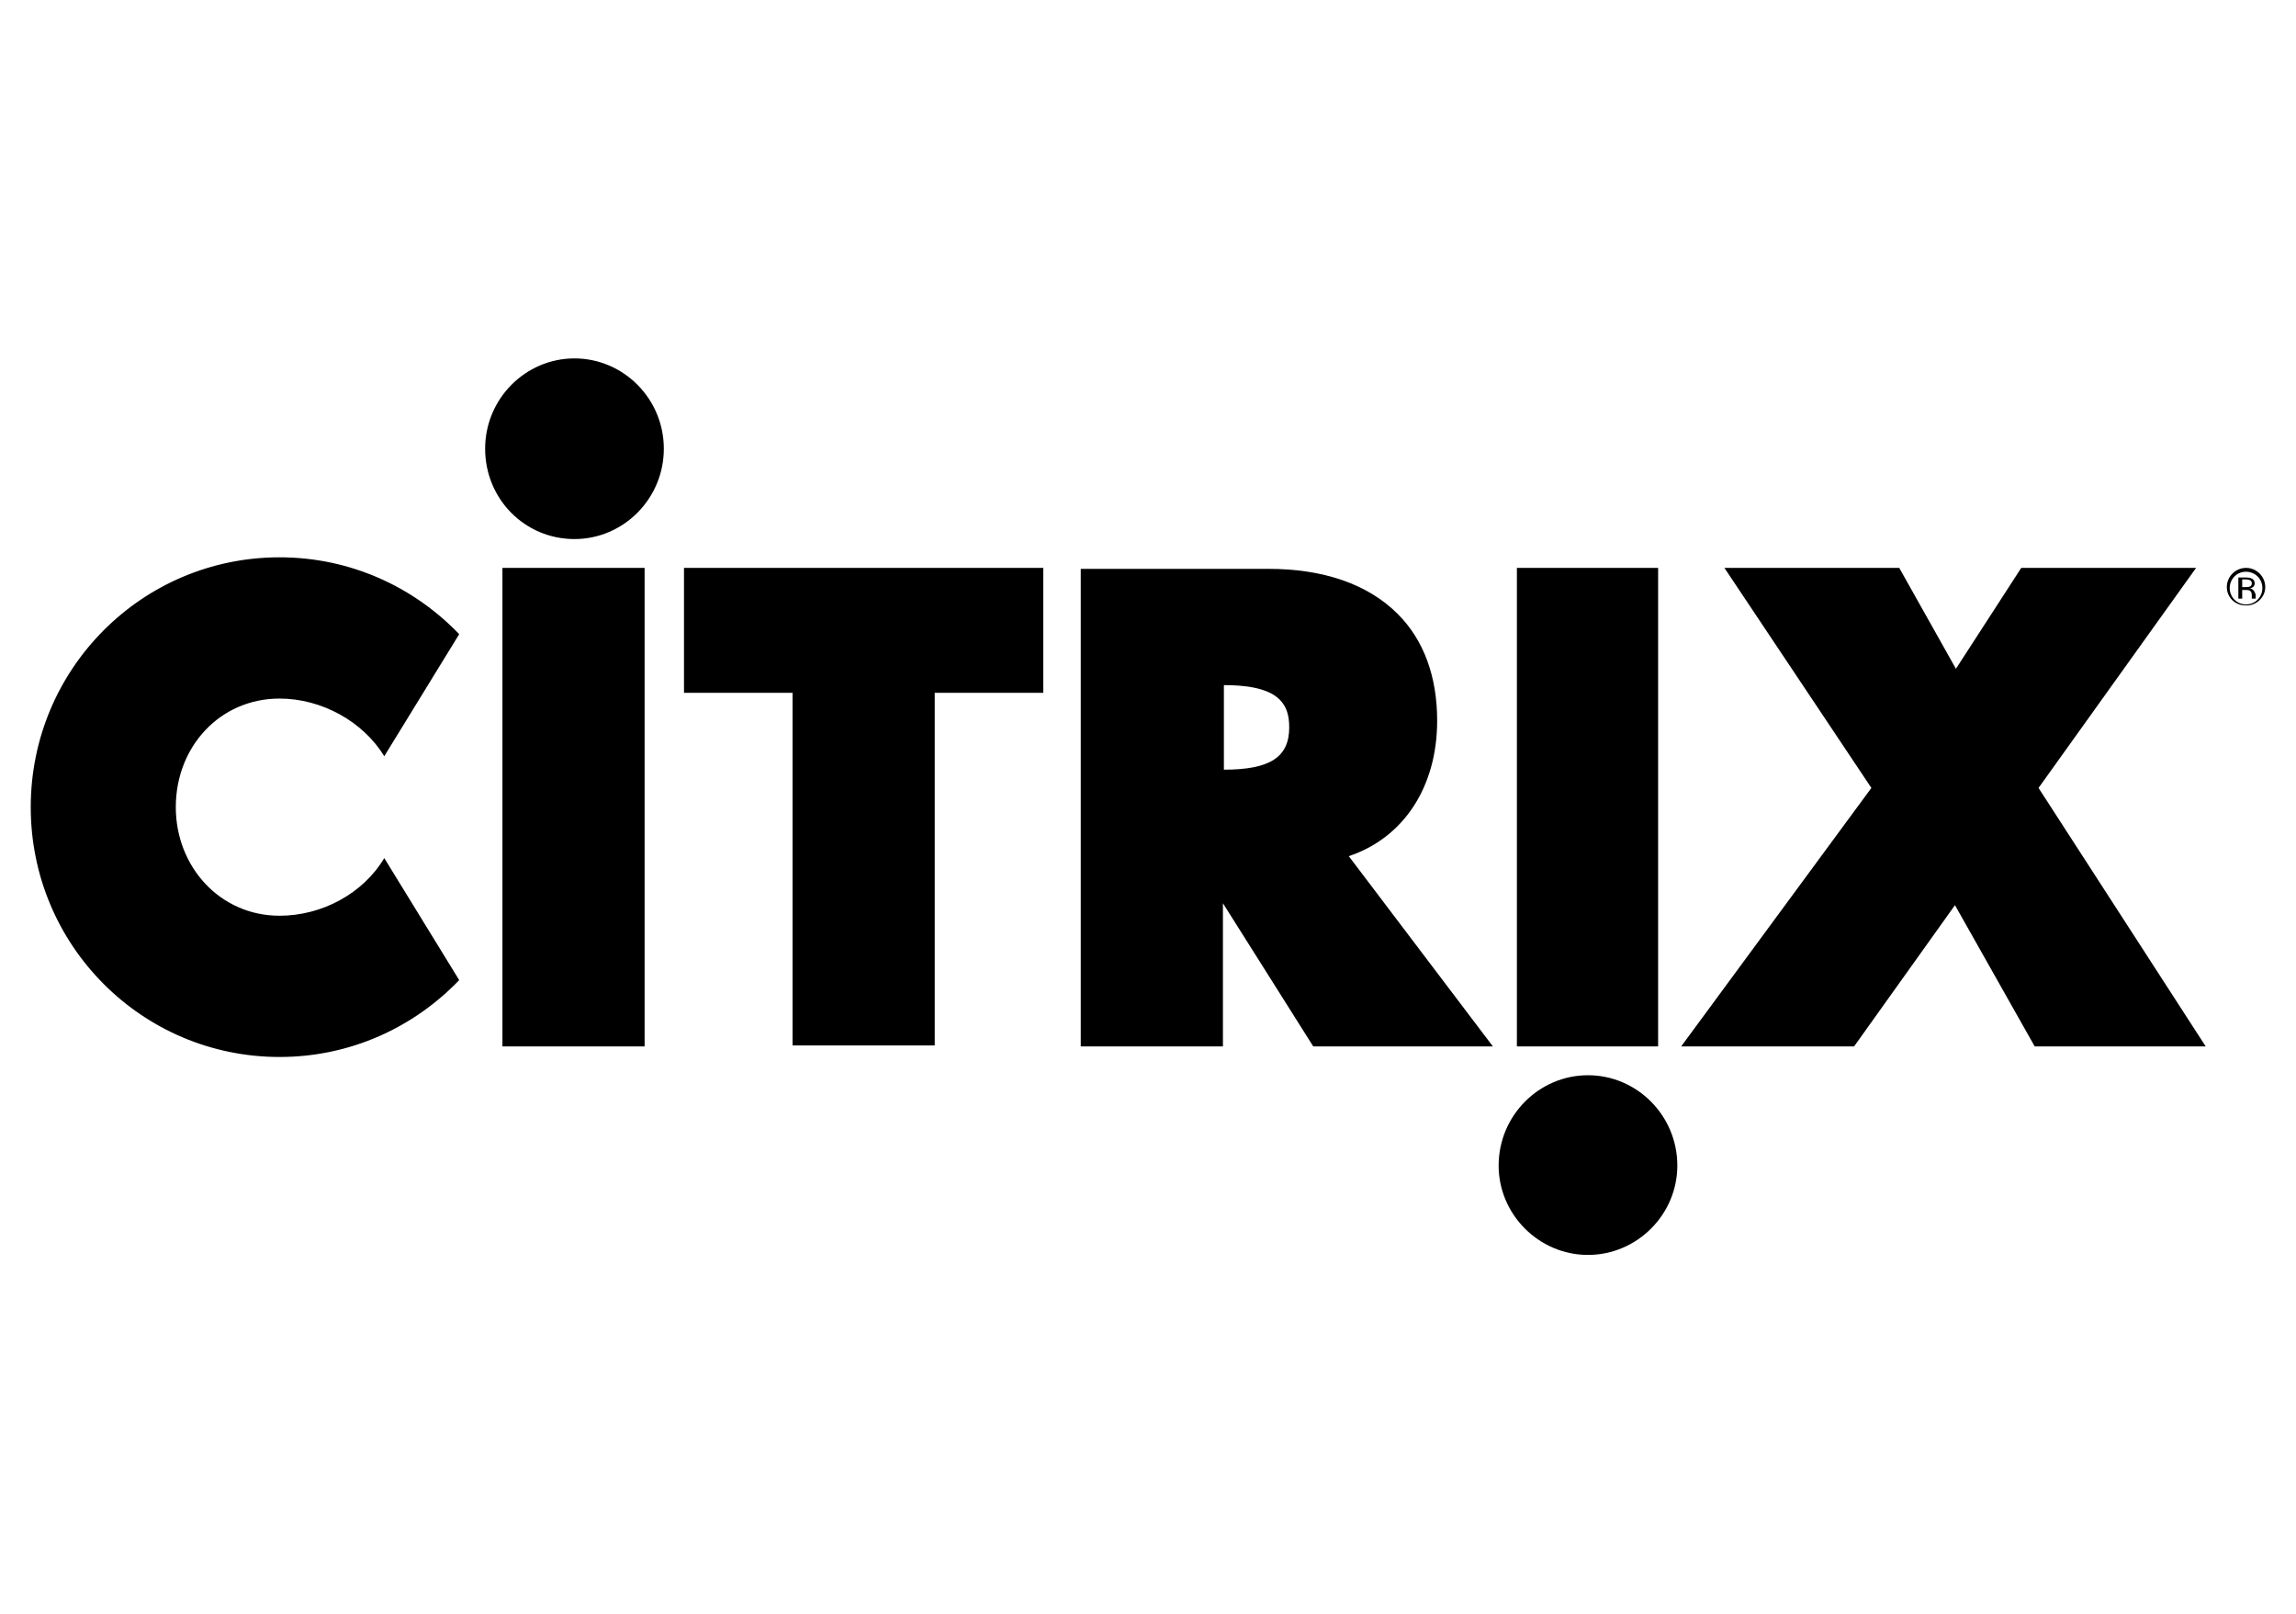
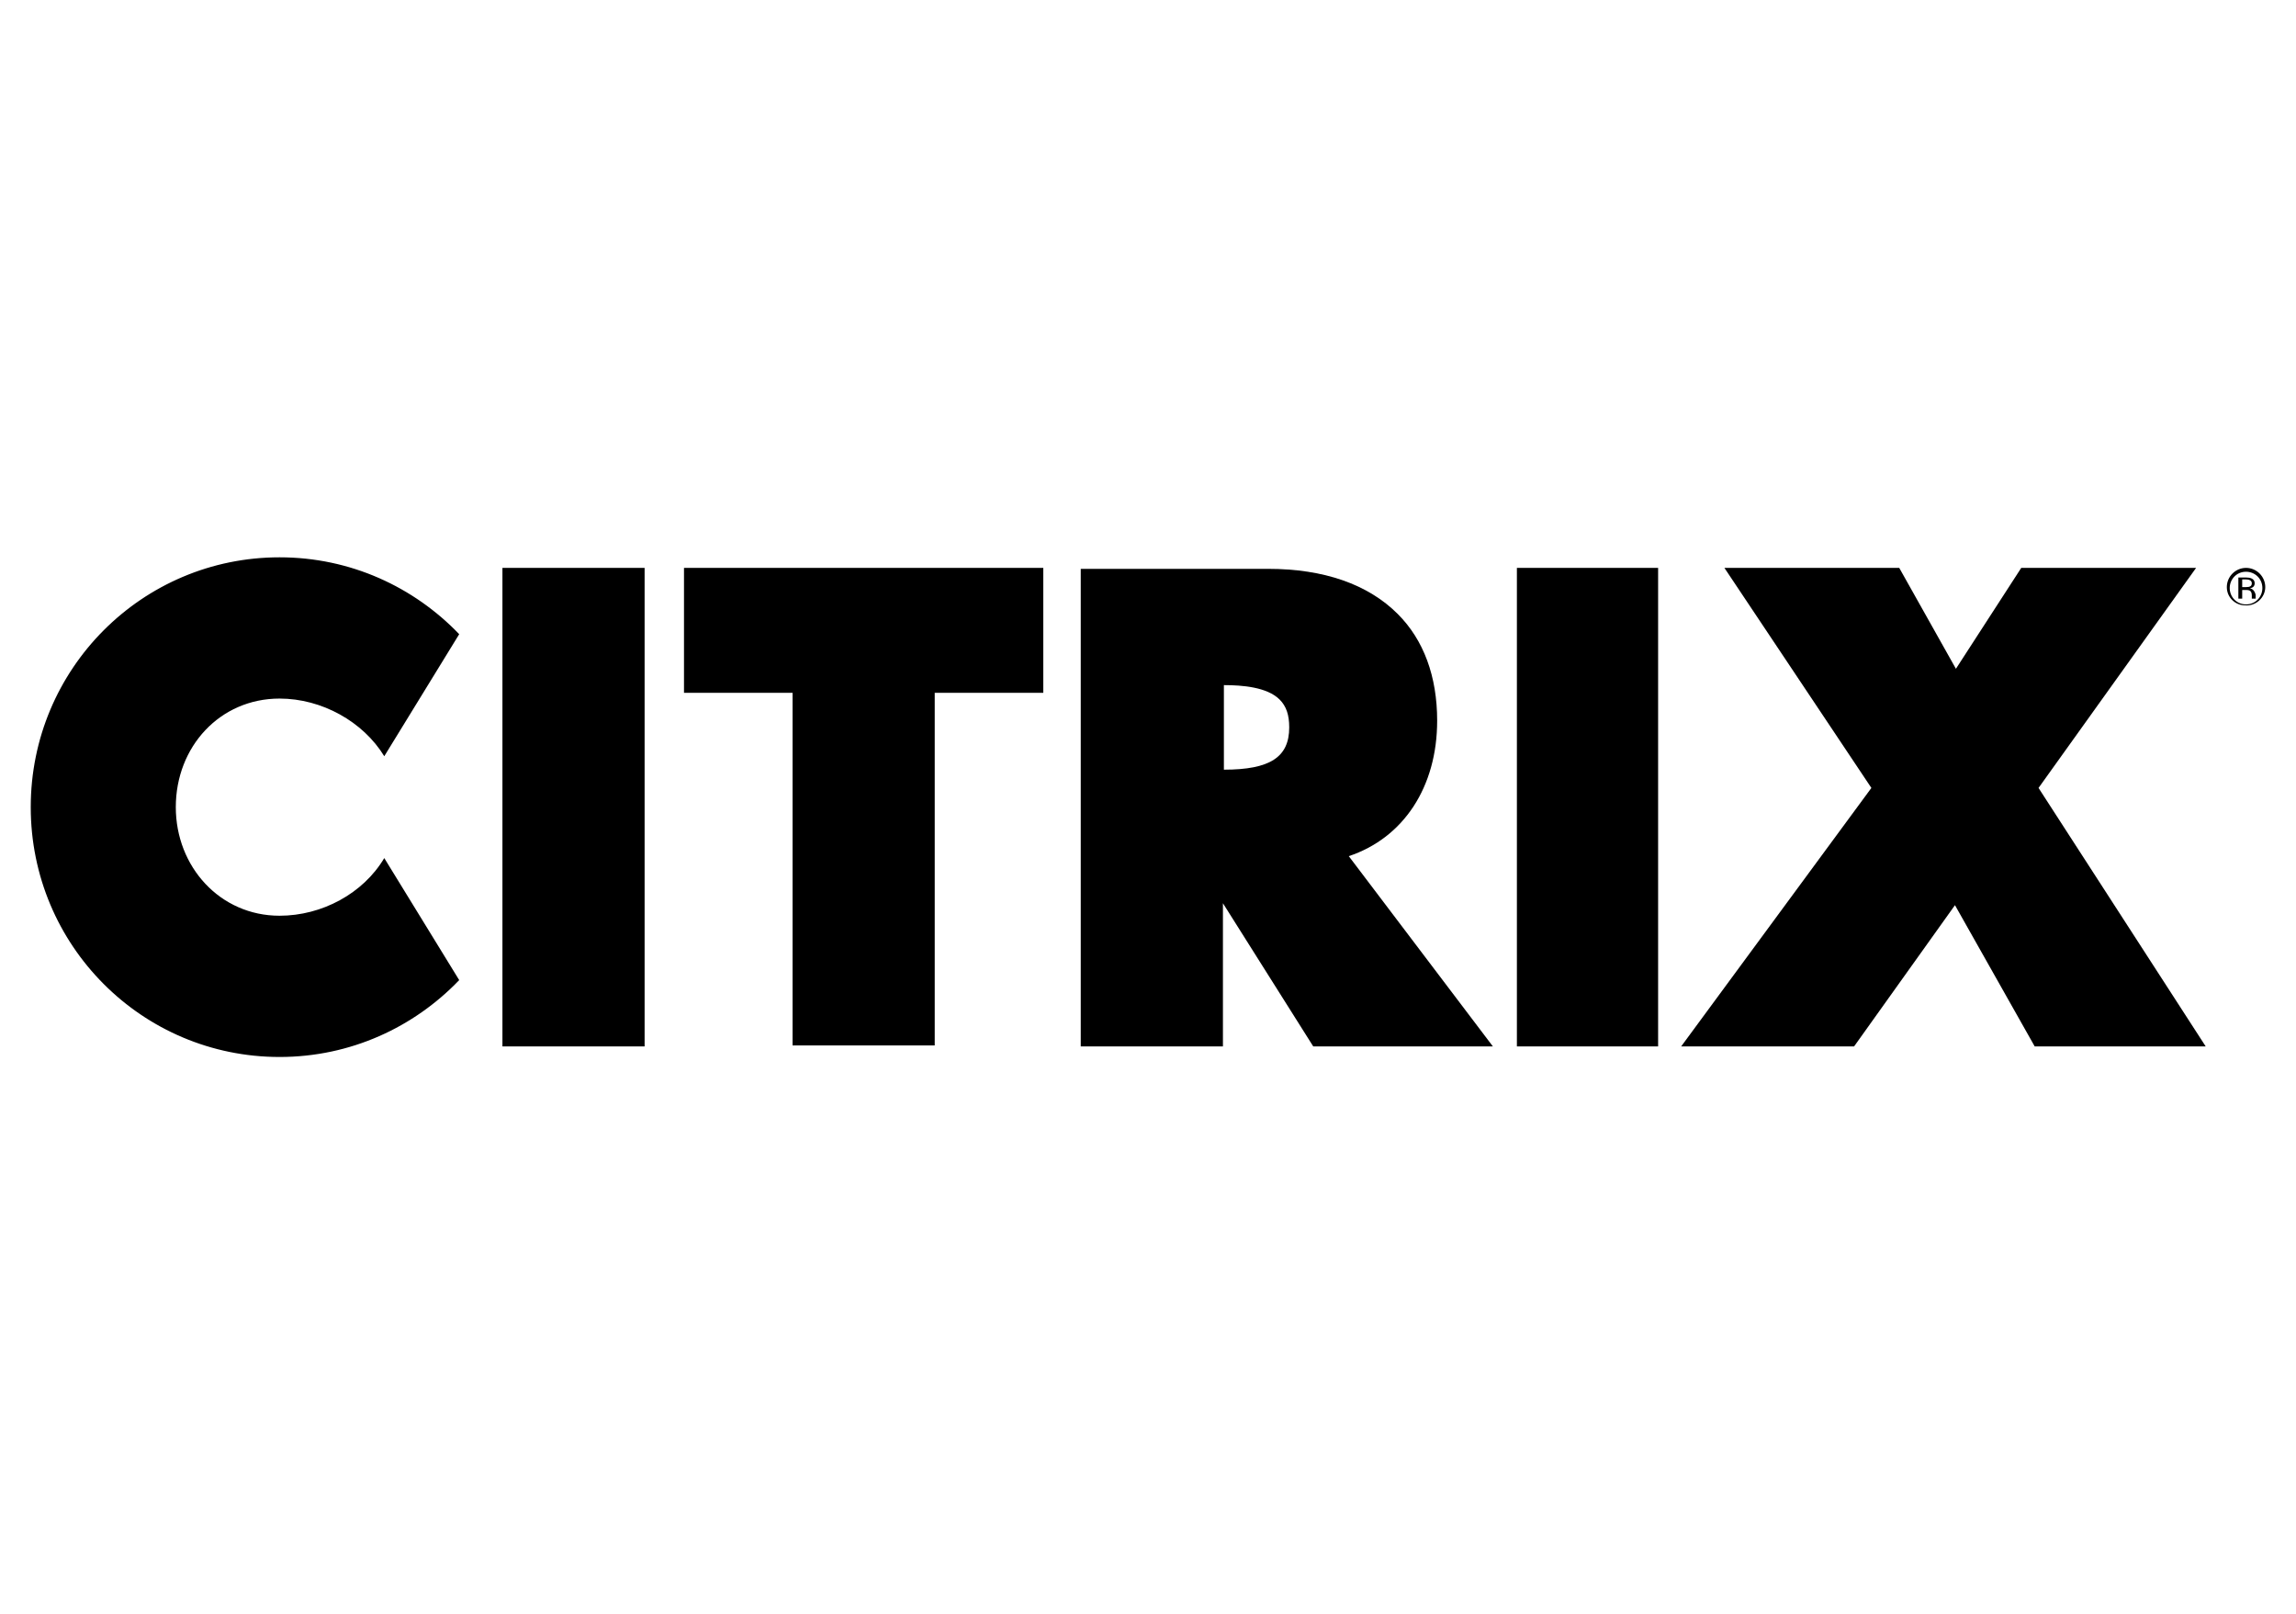
<svg xmlns="http://www.w3.org/2000/svg" version="1.1" id="Layer_1" x="0px" y="0px" viewBox="0 0 239 168" style="enable-background:new 0 0 239 168;" xml:space="preserve">
  <style type="text/css">
	.st0{fill-rule:evenodd;clip-rule:evenodd;}
</style>
  <g>
    <path class="st0" d="M71.2,59.1v13h11.3v36.7h14.8V72.1h11.3v-13H71.2z M140.4,89.1c5.7-1.9,9.2-7.2,9.2-14.1   c0-4.6-1.4-8.4-4.1-11.1c-3.1-3.1-7.7-4.7-13.5-4.7h-19.5v49.7h14.8V94l9.4,14.9h18.7L140.4,89.1L140.4,89.1z M127.4,71.3   c1.9,0,4.5,0.2,5.8,1.5c0.7,0.7,1,1.6,1,2.9c0,3.1-2,4.4-6.8,4.4L127.4,71.3L127.4,71.3z M172.6,108.9V59.1h-14.7v49.8H172.6z    M212.2,82l16.4-22.9h-18.2l-6.8,10.5l-5.9-10.5h-18.2L194.8,82l-19.8,26.9h18l10.5-14.7l8.3,14.7h17.8L212.2,82L212.2,82z    M52.3,59.1v49.8h14.8V59.1H52.3z" />
-     <path class="st0" d="M59.8,56.1c5.1,0,9.3-4.2,9.3-9.4c0-5.2-4.2-9.4-9.3-9.4l0,0c-5.1,0-9.3,4.2-9.3,9.4   C50.5,51.9,54.6,56.1,59.8,56.1z M165.3,130.6c5.1,0,9.3-4.2,9.3-9.3c0-5.2-4.2-9.4-9.3-9.4c0,0,0,0,0,0c-5.1,0-9.3,4.2-9.3,9.4   C156,126.4,160.2,130.6,165.3,130.6z" />
-     <path class="st0" d="M40,89.3c-2.2,3.7-6.5,6-10.9,6c-6.2,0-10.8-5.1-10.8-11.3c0-6.3,4.6-11.3,10.8-11.3c4.4,0,8.7,2.4,10.9,6   L47.8,66c-4.7-4.9-11.3-8-18.7-8C14.8,58,3.2,69.6,3.2,84c0,14.4,11.6,26,25.9,26c7.4,0,14-3.1,18.7-8L40,89.3L40,89.3z    M231.8,61.1c0-1.1,0.9-2,2-2c1.1,0,2,0.9,2,2c0,1.1-1,2-2.1,1.9C232.7,63,231.8,62.2,231.8,61.1z M233.8,62.9c1,0,1.7-0.8,1.7-1.7   c0-1-0.8-1.7-1.7-1.7c-1,0-1.7,0.8-1.7,1.7C232.1,62.1,232.8,62.9,233.8,62.9z M234.2,61.2c0.3,0,0.5-0.2,0.5-0.5   c0-0.5-0.5-0.6-0.9-0.6H233v2.2h0.4v-0.9h0.4c0.4,0,0.6,0.1,0.6,0.6c0,0.1,0,0.2,0,0.3h0.4c0-0.1,0-0.2,0-0.4   C234.7,61.5,234.5,61.3,234.2,61.2L234.2,61.2z M233.4,61.1v-0.8h0.4c0.3,0,0.6,0.1,0.6,0.4c0,0.3-0.2,0.4-0.6,0.4H233.4z" />
+     <path class="st0" d="M40,89.3c-2.2,3.7-6.5,6-10.9,6c-6.2,0-10.8-5.1-10.8-11.3c0-6.3,4.6-11.3,10.8-11.3c4.4,0,8.7,2.4,10.9,6   L47.8,66c-4.7-4.9-11.3-8-18.7-8C14.8,58,3.2,69.6,3.2,84c0,14.4,11.6,26,25.9,26c7.4,0,14-3.1,18.7-8L40,89.3L40,89.3z    M231.8,61.1c0-1.1,0.9-2,2-2c1.1,0,2,0.9,2,2c0,1.1-1,2-2.1,1.9C232.7,63,231.8,62.2,231.8,61.1z M233.8,62.9c1,0,1.7-0.8,1.7-1.7   c0-1-0.8-1.7-1.7-1.7c-1,0-1.7,0.8-1.7,1.7C232.1,62.1,232.8,62.9,233.8,62.9z M234.2,61.2c0.3,0,0.5-0.2,0.5-0.5   c0-0.5-0.5-0.6-0.9-0.6H233v2.2h0.4v-0.9h0.4c0.4,0,0.6,0.1,0.6,0.6c0,0.1,0,0.2,0,0.3h0.4c0-0.1,0-0.2,0-0.4   C234.7,61.5,234.5,61.3,234.2,61.2z M233.4,61.1v-0.8h0.4c0.3,0,0.6,0.1,0.6,0.4c0,0.3-0.2,0.4-0.6,0.4H233.4z" />
  </g>
</svg>